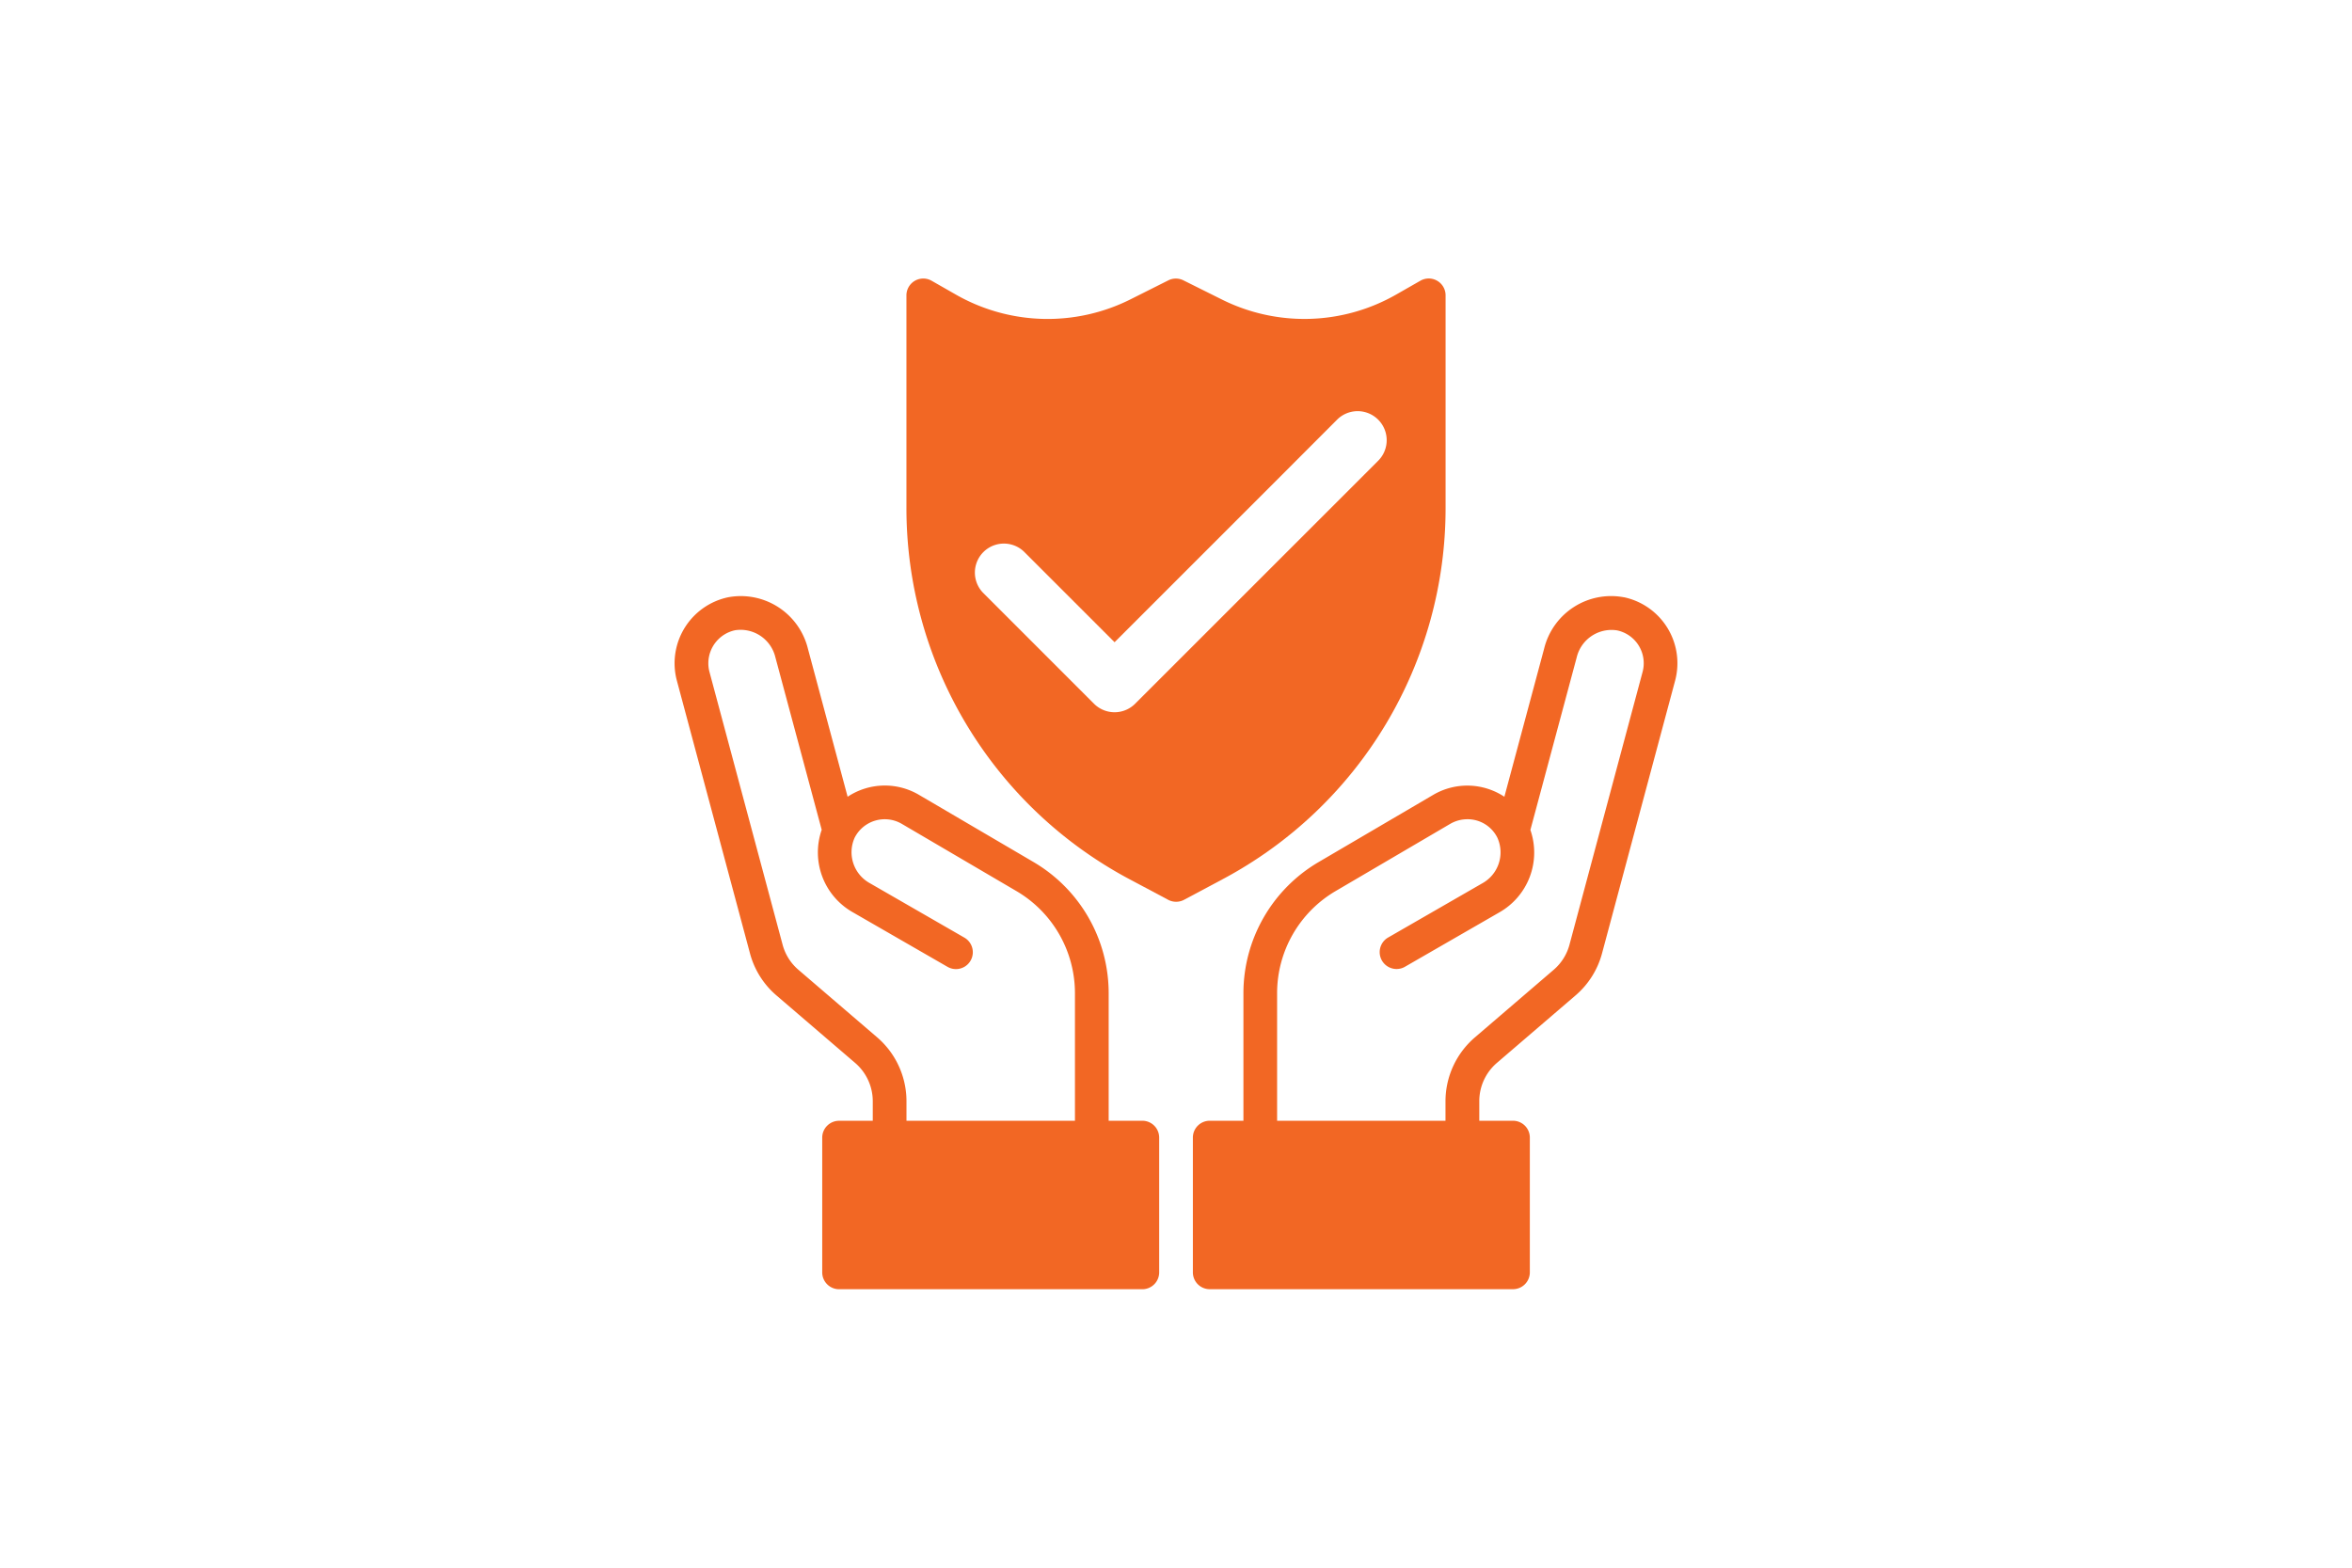
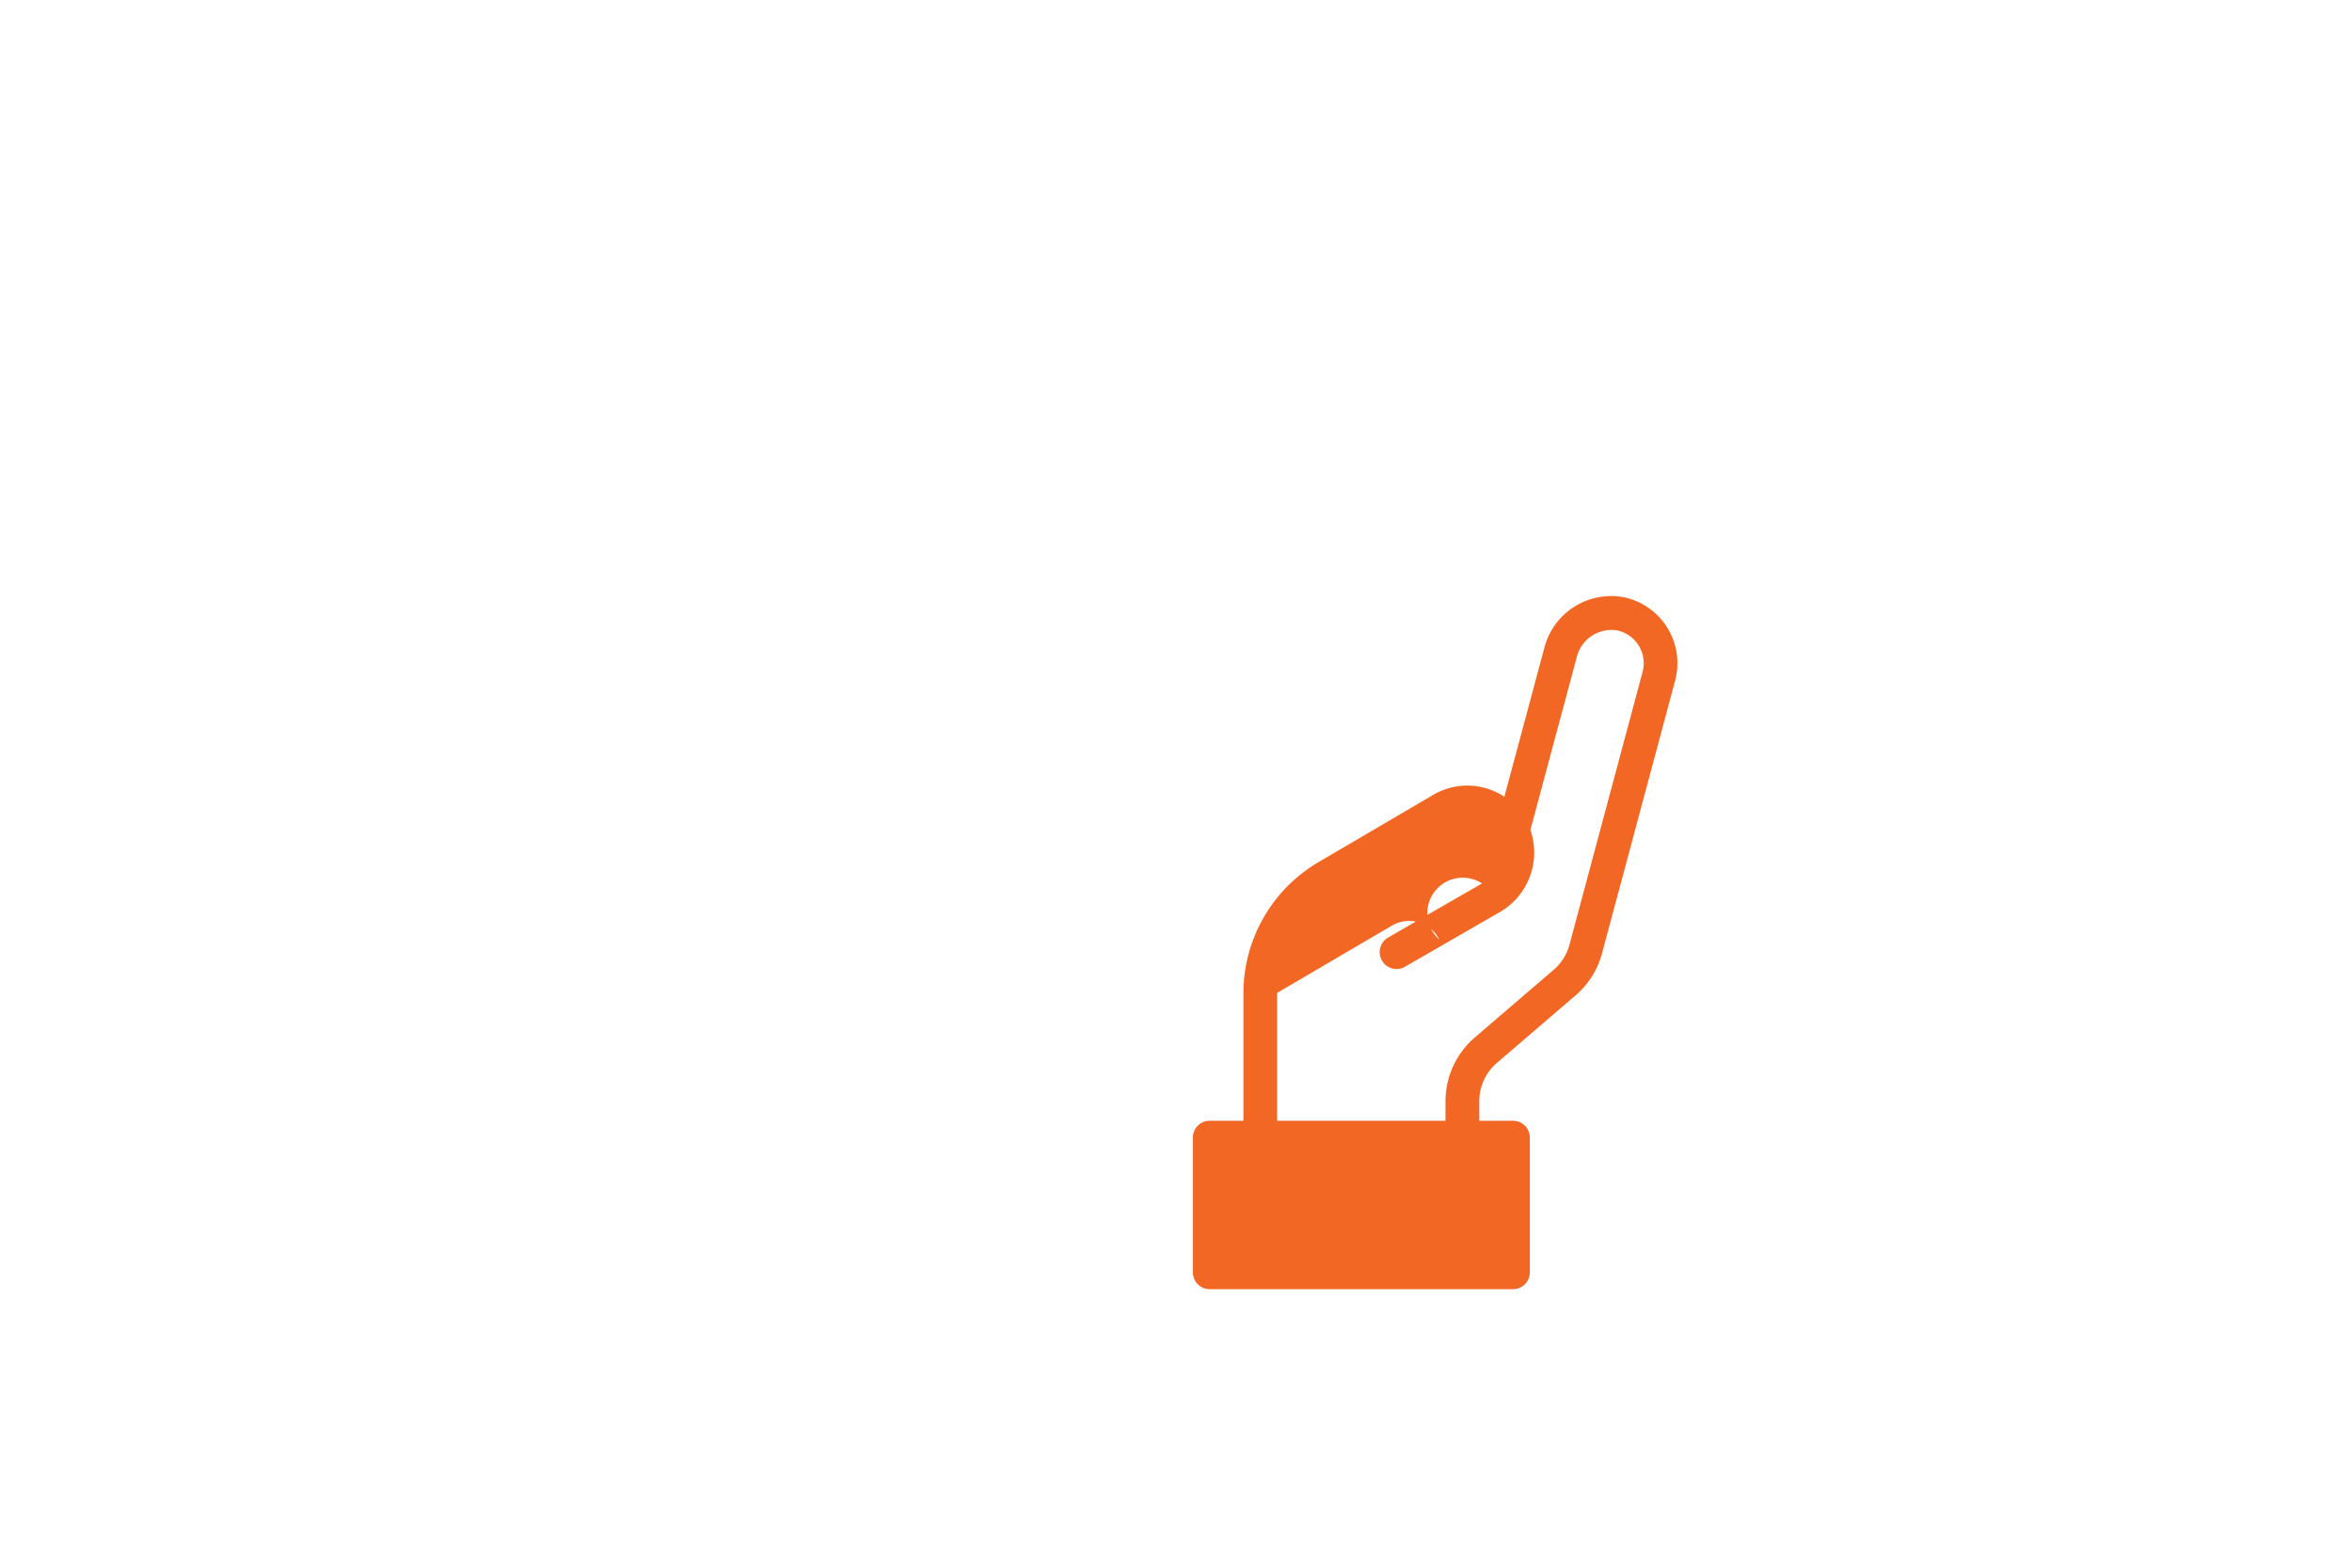
<svg xmlns="http://www.w3.org/2000/svg" id="Layer_2" data-name="Layer 2" viewBox="0 0 1275 850">
  <defs>
    <style>.cls-1{fill:#f26724;}</style>
  </defs>
-   <path class="cls-1" d="M880.28,323.84a37.38,37.38,0,0,0-43.2,27.79L815.51,432a36.46,36.46,0,0,0-38.36-1.15L714.7,467.48a82.49,82.49,0,0,0-40.65,70.89v69.3H655.78a9.13,9.13,0,0,0-9.13,9.13v73.07a9.13,9.13,0,0,0,9.13,9.13h164.4a9.13,9.13,0,0,0,9.13-9.13V616.8a9.13,9.13,0,0,0-9.13-9.13H801.91V597.08a27.34,27.34,0,0,1,9.57-20.8l42.58-36.54a45.53,45.53,0,0,0,14.39-22.83L908.08,369a36.57,36.57,0,0,0-27.8-45.19Zm10.16,40.45-39.63,147.9a27.14,27.14,0,0,1-8.64,13.69l-42.58,36.54a45.68,45.68,0,0,0-16,34.66v10.59H692.31v-69.3a64.21,64.21,0,0,1,31.58-55.15l62.38-36.59a18.47,18.47,0,0,1,9.13-2.44,18,18,0,0,1,16.33,10.05A19.19,19.19,0,0,1,803.41,479l-51.15,29.46a9.15,9.15,0,0,0,9.13,15.85l51.15-29.48A37.31,37.31,0,0,0,829.61,450l25.12-93.61a19.4,19.4,0,0,1,21.81-14.61,18.2,18.2,0,0,1,13.9,22.5Z" />
-   <path class="cls-1" d="M619.25,607.67H601v-69.3a82.49,82.49,0,0,0-40.6-70.9l-62.53-36.68A36.48,36.48,0,0,0,459.49,432l-21.55-80.37a37.46,37.46,0,0,0-43.22-27.79,36.59,36.59,0,0,0-28.24,43.36c.13.61.28,1.22.44,1.82l39.64,147.9a45.4,45.4,0,0,0,14.38,22.83l42.58,36.53a27.38,27.38,0,0,1,9.6,20.82v10.59H454.86a9.14,9.14,0,0,0-9.14,9.13v73.07a9.14,9.14,0,0,0,9.14,9.13H619.25a9.13,9.13,0,0,0,9.13-9.13V616.8A9.13,9.13,0,0,0,619.25,607.67ZM432.86,525.86a27.07,27.07,0,0,1-8.63-13.7L384.59,364.28a17.78,17.78,0,0,1-.6-4.75,18.32,18.32,0,0,1,14.53-17.82,19.41,19.41,0,0,1,21.79,14.61l25.13,93.6a37.29,37.29,0,0,0,17.07,44.83l51.14,29.47a9.14,9.14,0,1,0,9.13-15.84l-51.14-29.46a19.17,19.17,0,0,1-8.32-24.76,18.31,18.31,0,0,1,25.36-7.57l62.46,36.64a64.18,64.18,0,0,1,31.58,55.14v69.3H491.39V597.08a45.67,45.67,0,0,0-15.95-34.69Z" />
-   <path class="cls-1" d="M774.53,151a9.15,9.15,0,0,0-4.59,1.23l-13,7.43a100.24,100.24,0,0,1-94.75,2.64L641.52,152a9.15,9.15,0,0,0-8.16,0l-20.5,10.29a100.24,100.24,0,0,1-94.79-2.62l-13-7.42a9.13,9.13,0,0,0-13.7,7.93V275.23A227.93,227.93,0,0,0,612.26,476.69l21,11.18a9.18,9.18,0,0,0,8.61,0l20.95-11.18A227.86,227.86,0,0,0,783.64,275.23V160.16A9.13,9.13,0,0,0,774.53,151Zm-27.61,99L615.33,381.58a15.77,15.77,0,0,1-22.26,0l-60.23-60.25a15.73,15.73,0,0,1,22.24-22.24l49.12,49.12,3.77-3.76,87.23-87.23L725,227.37A15.74,15.74,0,1,1,746.92,250Z" />
+   <path class="cls-1" d="M880.28,323.84a37.38,37.38,0,0,0-43.2,27.79L815.51,432a36.46,36.46,0,0,0-38.36-1.15L714.7,467.48a82.49,82.49,0,0,0-40.65,70.89v69.3H655.78a9.13,9.13,0,0,0-9.13,9.13v73.07a9.13,9.13,0,0,0,9.13,9.13h164.4a9.13,9.13,0,0,0,9.13-9.13V616.8a9.13,9.13,0,0,0-9.13-9.13H801.91V597.08a27.34,27.34,0,0,1,9.57-20.8l42.58-36.54a45.53,45.53,0,0,0,14.39-22.83L908.08,369a36.57,36.57,0,0,0-27.8-45.19Zm10.16,40.45-39.63,147.9a27.14,27.14,0,0,1-8.64,13.69l-42.58,36.54a45.68,45.68,0,0,0-16,34.66v10.59H692.31v-69.3l62.38-36.59a18.47,18.47,0,0,1,9.13-2.44,18,18,0,0,1,16.33,10.05A19.19,19.19,0,0,1,803.41,479l-51.15,29.46a9.15,9.15,0,0,0,9.13,15.85l51.15-29.48A37.31,37.31,0,0,0,829.61,450l25.12-93.61a19.4,19.4,0,0,1,21.81-14.61,18.2,18.2,0,0,1,13.9,22.5Z" />
</svg>